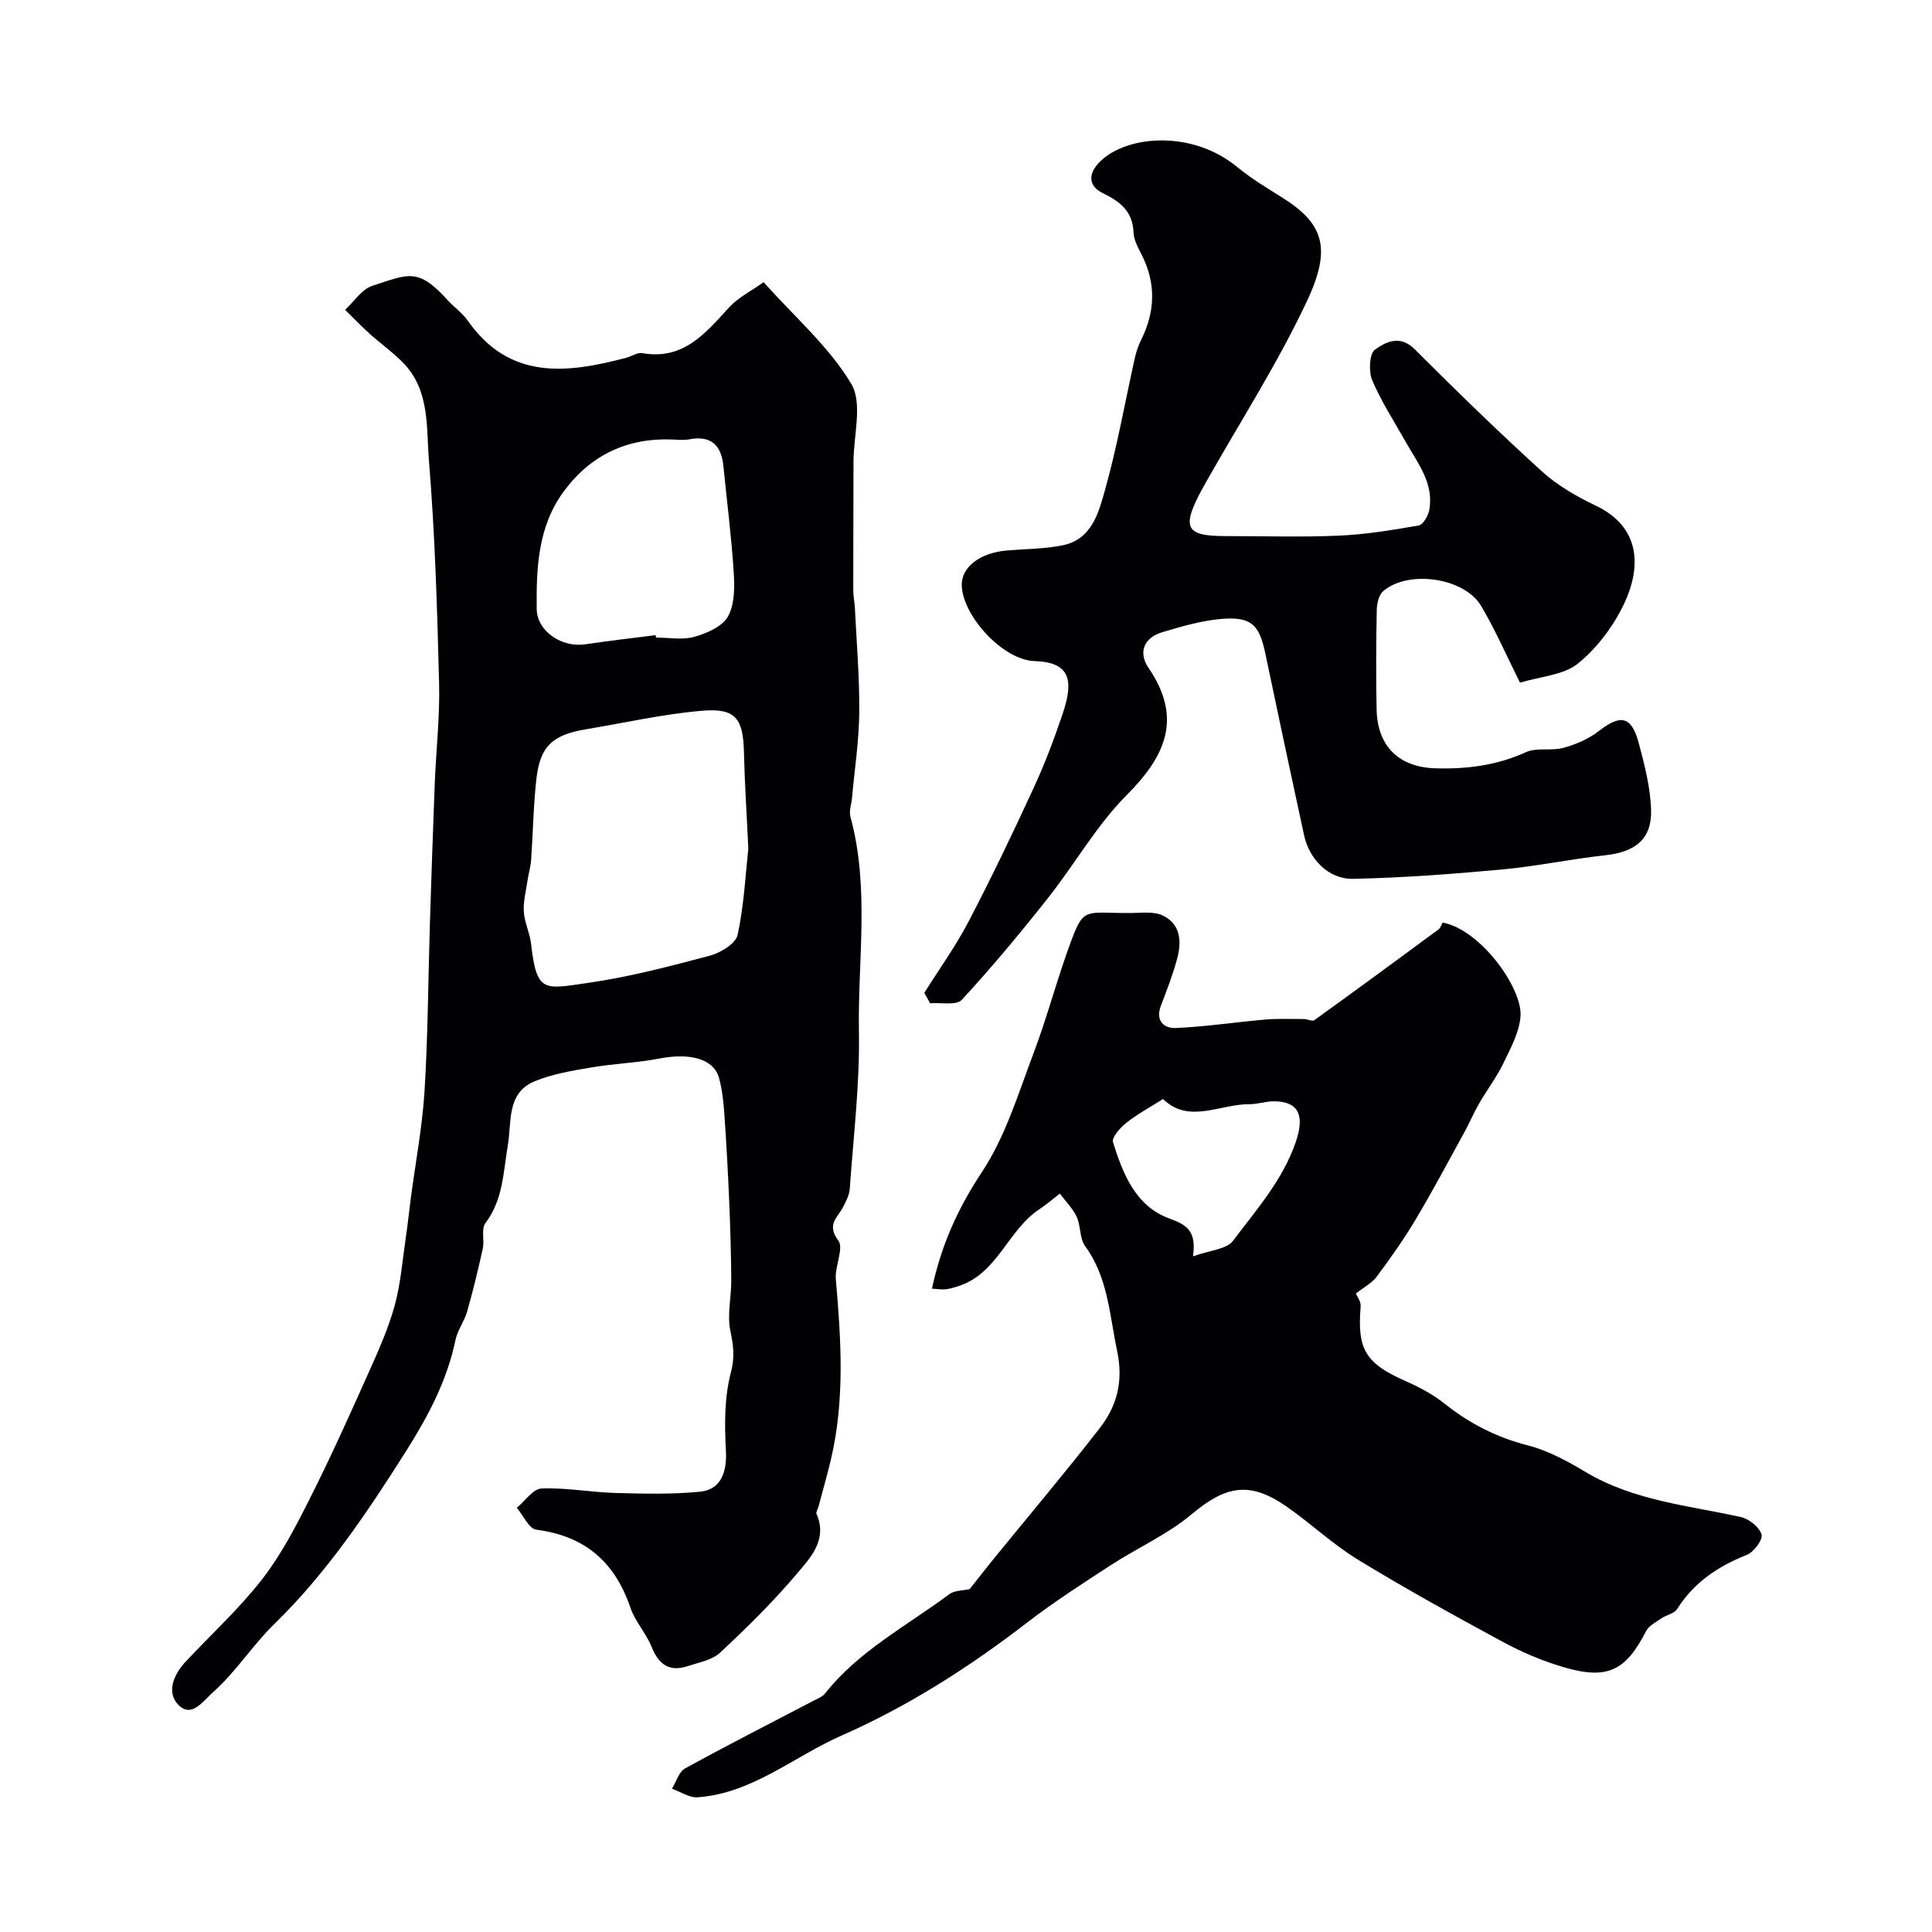
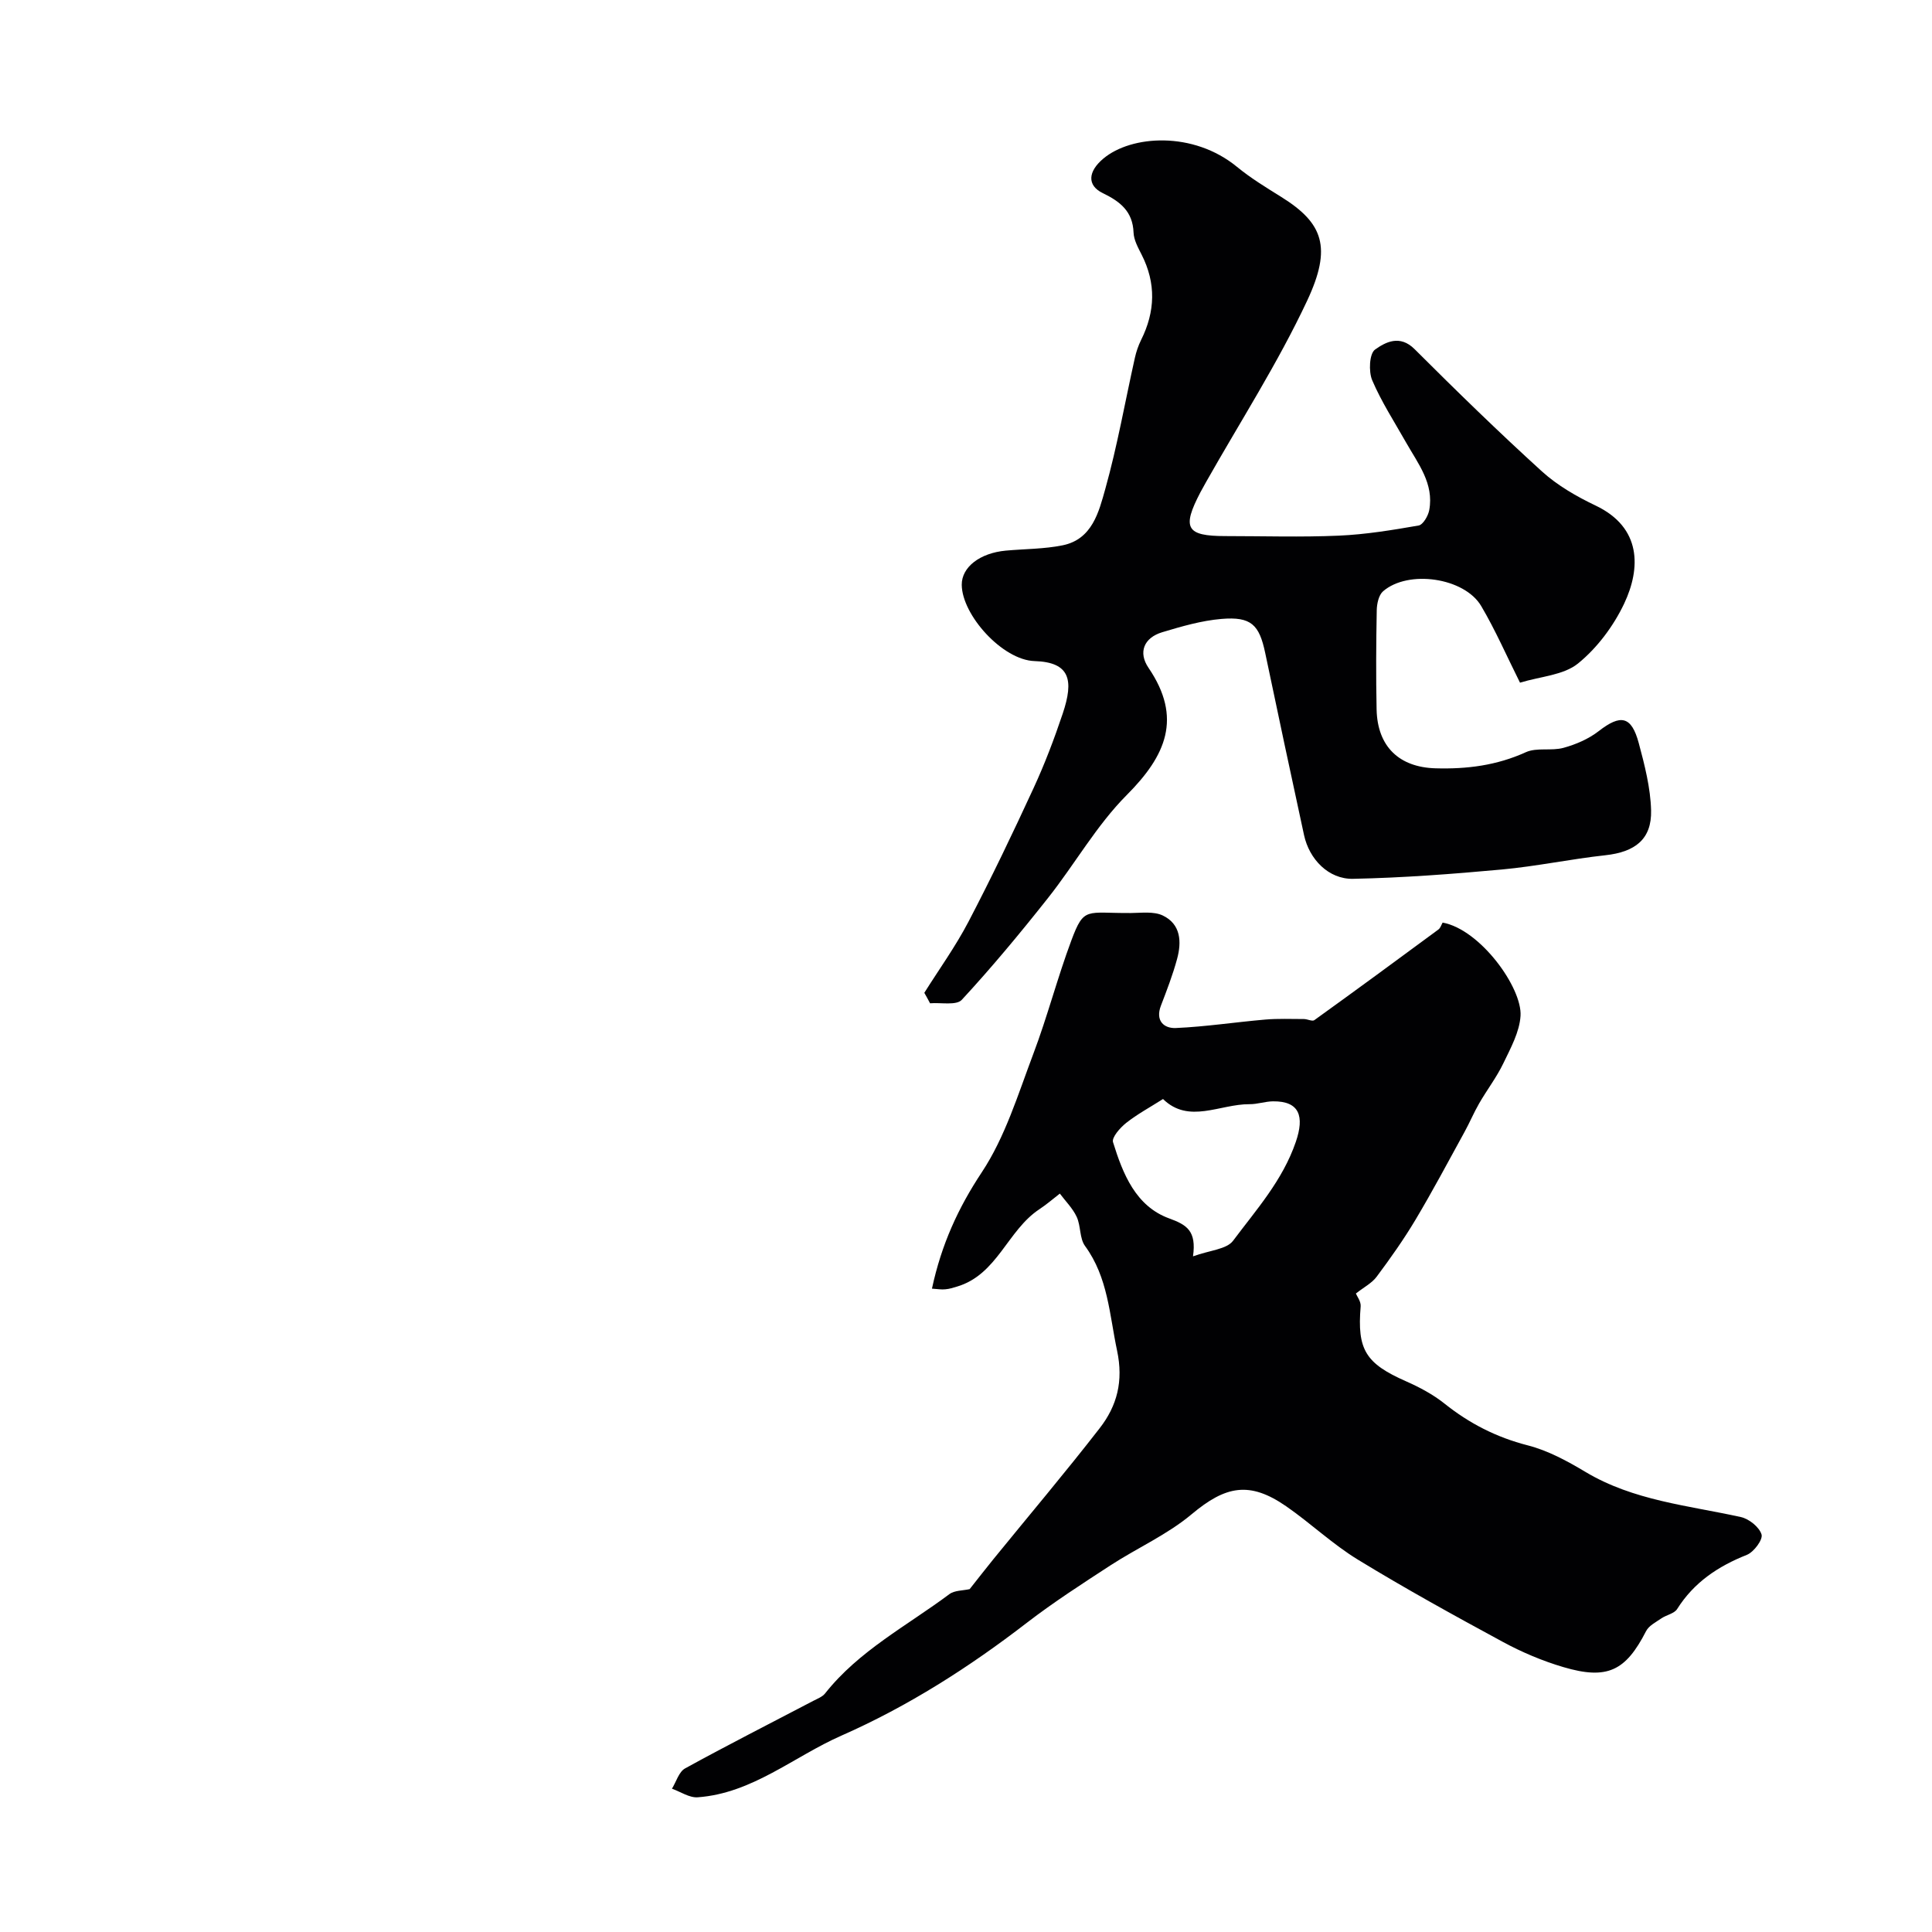
<svg xmlns="http://www.w3.org/2000/svg" enable-background="new 0 0 400 400" viewBox="0 0 400 400">
  <g fill="#010103">
-     <path d="m158.1 58.42c6.49 7.27 13.57 13.4 18.14 21.04 2.41 4.03.47 10.68.47 16.14-.01 8.9-.06 17.8-.05 26.7 0 1.15.27 2.29.33 3.44.35 7.26.98 14.53.91 21.79-.06 5.89-.97 11.78-1.5 17.67-.12 1.3-.65 2.71-.33 3.89 4.02 14.71 1.5 29.71 1.76 44.55.19 10.83-1.14 21.69-1.9 32.53-.09 1.24-.76 2.49-1.33 3.65-1.08 2.19-3.58 3.65-1.05 6.99 1.22 1.61-.73 5.33-.5 8.03 1.09 12.51 1.9 24.99-1.03 37.38-.78 3.29-1.72 6.54-2.59 9.81-.13.47-.53 1.05-.38 1.39 2.36 5.44-1.31 9.15-4.19 12.55-4.86 5.74-10.27 11.06-15.78 16.2-1.65 1.54-4.36 2.01-6.65 2.77-3.8 1.27-6.04-.28-7.51-3.95-1.15-2.85-3.43-5.27-4.41-8.16-3.22-9.47-9.43-14.83-19.47-16.12-1.51-.19-2.7-2.96-4.04-4.54 1.7-1.4 3.36-3.92 5.11-3.99 5.06-.21 10.16.77 15.25.92 5.85.16 11.76.31 17.57-.26 4.34-.43 5.62-4.05 5.36-8.58-.3-5.39-.31-11.04 1.05-16.18.85-3.24.47-5.61-.14-8.61-.67-3.31.22-6.92.2-10.39-.04-5.56-.2-11.12-.44-16.67-.25-5.96-.58-11.92-1-17.87-.17-2.43-.44-4.9-1.06-7.25-1.06-4.05-5.94-5.38-12.46-4.12-4.65.9-9.44 1.04-14.12 1.85-3.96.68-8.05 1.34-11.72 2.89-5.76 2.43-4.65 8.5-5.45 13.16-.97 5.6-.95 11.27-4.64 16.15-.92 1.21-.18 3.56-.56 5.31-.96 4.37-2.02 8.73-3.24 13.03-.57 2.02-1.98 3.82-2.4 5.85-1.76 8.42-5.6 15.69-10.2 22.97-8.09 12.79-16.51 25.33-27.31 35.85-4.6 4.48-7.93 9.9-12.68 14.11-2.11 1.86-4.45 5.48-7.24 2.58-2.45-2.55-.93-6.23 1.52-8.85 5.31-5.69 11.12-10.99 15.87-17.1 3.96-5.1 7.01-11 9.93-16.81 4.29-8.51 8.2-17.22 12.1-25.93 2.02-4.51 4.06-9.07 5.38-13.81 1.26-4.53 1.62-9.31 2.31-13.99.41-2.74.69-5.51 1.05-8.26.98-7.45 2.4-14.87 2.86-22.35.71-11.57.75-23.19 1.11-34.78.3-9.6.63-19.2 1-28.79.27-6.93 1.08-13.88.9-20.8-.39-15.37-.85-30.76-2.1-46.08-.56-6.8.21-14.36-5.12-20.02-2.17-2.3-4.83-4.15-7.19-6.28-1.74-1.57-3.37-3.28-5.05-4.93 1.86-1.71 3.46-4.26 5.64-4.97 7.42-2.39 9.41-3.86 15.58 2.96 1.34 1.48 3.06 2.66 4.19 4.28 8.69 12.37 20.55 10.9 32.84 7.65 1.1-.29 2.26-1.13 3.25-.95 8.58 1.52 13.14-4.17 18.08-9.55 1.9-2.03 4.57-3.35 7.07-5.14zm-3.17 117.24c-.34-7.35-.76-13.6-.9-19.86-.15-7.01-1.69-9.23-8.62-8.65-8.08.68-16.07 2.5-24.1 3.84-6.9 1.15-9.48 3.5-10.25 10.24-.63 5.55-.7 11.16-1.09 16.74-.1 1.43-.53 2.84-.74 4.27-.32 2.17-.91 4.37-.78 6.52.14 2.23 1.24 4.39 1.5 6.63 1.18 10.25 2.62 9.42 11.84 8.1 8.49-1.22 16.87-3.42 25.18-5.63 2.22-.59 5.36-2.5 5.75-4.31 1.33-6.2 1.64-12.63 2.21-17.89zm-19.18-44.16c.02.17.05.33.07.5 2.66 0 5.48.55 7.94-.15 2.57-.73 5.77-2.12 6.95-4.2 1.4-2.49 1.4-6.06 1.2-9.11-.46-7.35-1.41-14.66-2.13-21.99-.43-4.39-2.56-6.47-7.15-5.58-1.12.22-2.32.06-3.49.02-9.34-.35-16.87 3.25-22.39 10.71-5.37 7.25-5.73 15.86-5.63 24.36.05 4.71 5.29 8.06 10.02 7.34 4.85-.73 9.74-1.28 14.61-1.9z" />
    <path d="m192.95 266.8c1.97-9.16 5.42-16.7 10.33-24.11 4.84-7.31 7.5-16.14 10.65-24.48 2.93-7.74 5-15.8 7.9-23.55 2.63-7.03 3.06-5.56 12.33-5.63 2.21-.02 4.71-.37 6.57.51 3.76 1.79 3.94 5.46 2.97 9.01-.89 3.28-2.12 6.47-3.34 9.65-1.2 3.12.6 4.75 3.09 4.64 6.18-.27 12.33-1.22 18.5-1.75 2.65-.23 5.33-.11 8-.11.74 0 1.74.54 2.17.23 8.6-6.19 17.15-12.46 25.68-18.76.44-.32.62-1 .88-1.44 7.83 1.44 16.5 13.53 16.13 19.32-.21 3.34-2.05 6.68-3.56 9.82-1.39 2.89-3.38 5.48-4.99 8.27-1.13 1.95-2 4.05-3.09 6.02-3.32 6.05-6.56 12.15-10.09 18.07-2.44 4.09-5.2 7.99-8.05 11.81-1 1.35-2.68 2.2-4.31 3.49.21.54 1.08 1.65.99 2.67-.75 8.97 1.02 11.81 9.41 15.51 2.79 1.23 5.58 2.72 7.95 4.61 5.16 4.12 10.75 6.98 17.21 8.64 4.2 1.07 8.22 3.26 11.98 5.51 9.95 5.95 21.24 6.93 32.17 9.34 1.69.37 3.82 2.08 4.28 3.61.32 1.05-1.59 3.63-3.03 4.21-5.97 2.37-10.97 5.7-14.45 11.23-.6.94-2.21 1.21-3.25 1.92-1.14.79-2.6 1.51-3.18 2.65-4.22 8.24-8.02 10.14-17.14 7.44-4.3-1.27-8.54-3.06-12.49-5.2-10.12-5.48-20.21-11.04-30.03-17.04-5.24-3.2-9.78-7.54-14.85-11.05-7.61-5.27-12.56-4.23-19.59 1.66-5.01 4.2-11.22 6.95-16.76 10.55-5.87 3.82-11.78 7.63-17.33 11.9-11.96 9.22-24.58 17.28-38.42 23.38-9.88 4.35-18.4 11.93-29.73 12.76-1.73.13-3.56-1.15-5.34-1.78.89-1.43 1.43-3.49 2.72-4.2 8.76-4.82 17.68-9.34 26.53-13.98.86-.45 1.89-.83 2.46-1.55 6.99-8.84 16.93-13.98 25.73-20.55 1.07-.8 2.8-.72 4.2-1.04 1.55-1.95 3.21-4.11 4.93-6.22 7.34-9.02 14.86-17.91 21.99-27.1 3.6-4.63 4.94-9.73 3.6-16.05-1.59-7.48-1.86-15.14-6.64-21.68-1.15-1.58-.85-4.14-1.72-6.02-.82-1.77-2.3-3.22-3.49-4.82-1.4 1.08-2.74 2.25-4.21 3.22-6.64 4.36-8.72 13.56-17.1 16.04-.78.23-1.56.49-2.36.55-.8.1-1.6-.05-2.81-.13zm47.84-39.26c-2.74 1.74-5.34 3.14-7.63 4.95-1.25.99-3.02 3-2.72 3.98 2.03 6.56 4.69 13.26 11.63 15.79 3.65 1.33 5.67 2.57 4.93 7.85 3.46-1.26 6.95-1.44 8.29-3.22 4.82-6.45 10.25-12.48 12.99-20.46 1.82-5.3.79-8.48-4.73-8.41-1.62.02-3.24.61-4.86.59-6.13-.04-12.55 4.16-17.9-1.07z" />
    <path d="m191.37 205.55c3.08-4.9 6.49-9.63 9.16-14.75 4.74-9.07 9.16-18.31 13.45-27.61 2.32-5.02 4.29-10.22 6.05-15.46 2.32-6.93 1.53-10.63-5.83-10.86-6.63-.2-15.03-9.52-15.08-15.79-.03-3.65 3.73-6.58 9.12-7.08 3.93-.36 7.93-.32 11.77-1.1 6.14-1.25 7.5-6.93 8.84-11.71 2.49-8.9 4.09-18.06 6.11-27.09.28-1.26.71-2.53 1.28-3.69 2.95-5.9 3.14-11.77.11-17.71-.73-1.44-1.6-3.01-1.66-4.55-.16-4.38-2.78-6.43-6.36-8.16-3.31-1.6-3.09-4.48.11-7.16 5.77-4.84 18.59-5.74 27.67 1.72 2.85 2.34 6.06 4.29 9.2 6.25 8.62 5.38 10.51 10.39 5.32 21.46-6.07 12.94-13.87 25.06-20.92 37.53-.4.71-.8 1.42-1.18 2.14-3.88 7.41-2.94 9.06 5.17 9.06 7.83 0 15.67.25 23.49-.09 5.53-.24 11.06-1.15 16.52-2.1.91-.16 1.98-1.99 2.2-3.19 1.01-5.49-2.32-9.62-4.8-14-2.41-4.26-5.1-8.41-7.01-12.88-.77-1.81-.59-5.51.58-6.35 2.18-1.56 5.15-3.14 8.2-.09 8.62 8.61 17.35 17.12 26.36 25.31 3.21 2.91 7.17 5.19 11.11 7.07 9.57 4.55 9.36 13 5.92 20.29-2.2 4.65-5.59 9.19-9.56 12.41-3 2.43-7.76 2.67-12.01 3.97-2.75-5.5-5.08-10.86-8.03-15.86-3.48-5.91-15.13-7.57-20.32-3.06-.91.79-1.29 2.6-1.31 3.95-.13 6.83-.17 13.66-.03 20.49.16 7.74 4.7 11.99 12.18 12.21 6.51.19 12.68-.59 18.71-3.33 2.27-1.03 5.31-.22 7.81-.91 2.55-.7 5.18-1.83 7.26-3.44 4.57-3.56 6.8-3.18 8.32 2.47 1.22 4.55 2.43 9.26 2.55 13.92.15 5.97-3.31 8.62-9.47 9.29-7.16.78-14.25 2.29-21.42 2.95-10.25.94-20.53 1.72-30.81 1.93-5.08.11-9.07-4.06-10.15-9.04-2.72-12.56-5.41-25.13-8.04-37.71-1.23-5.86-2.9-7.57-9.04-7.06-4.15.35-8.28 1.55-12.3 2.76-3.79 1.15-5 4.17-2.82 7.37 7.05 10.37 3.62 18.17-4.49 26.31-6.28 6.3-10.78 14.35-16.36 21.39-5.7 7.2-11.58 14.29-17.81 21.03-1.13 1.22-4.33.53-6.57.72-.38-.74-.79-1.46-1.19-2.17z" />
  </g>
</svg>